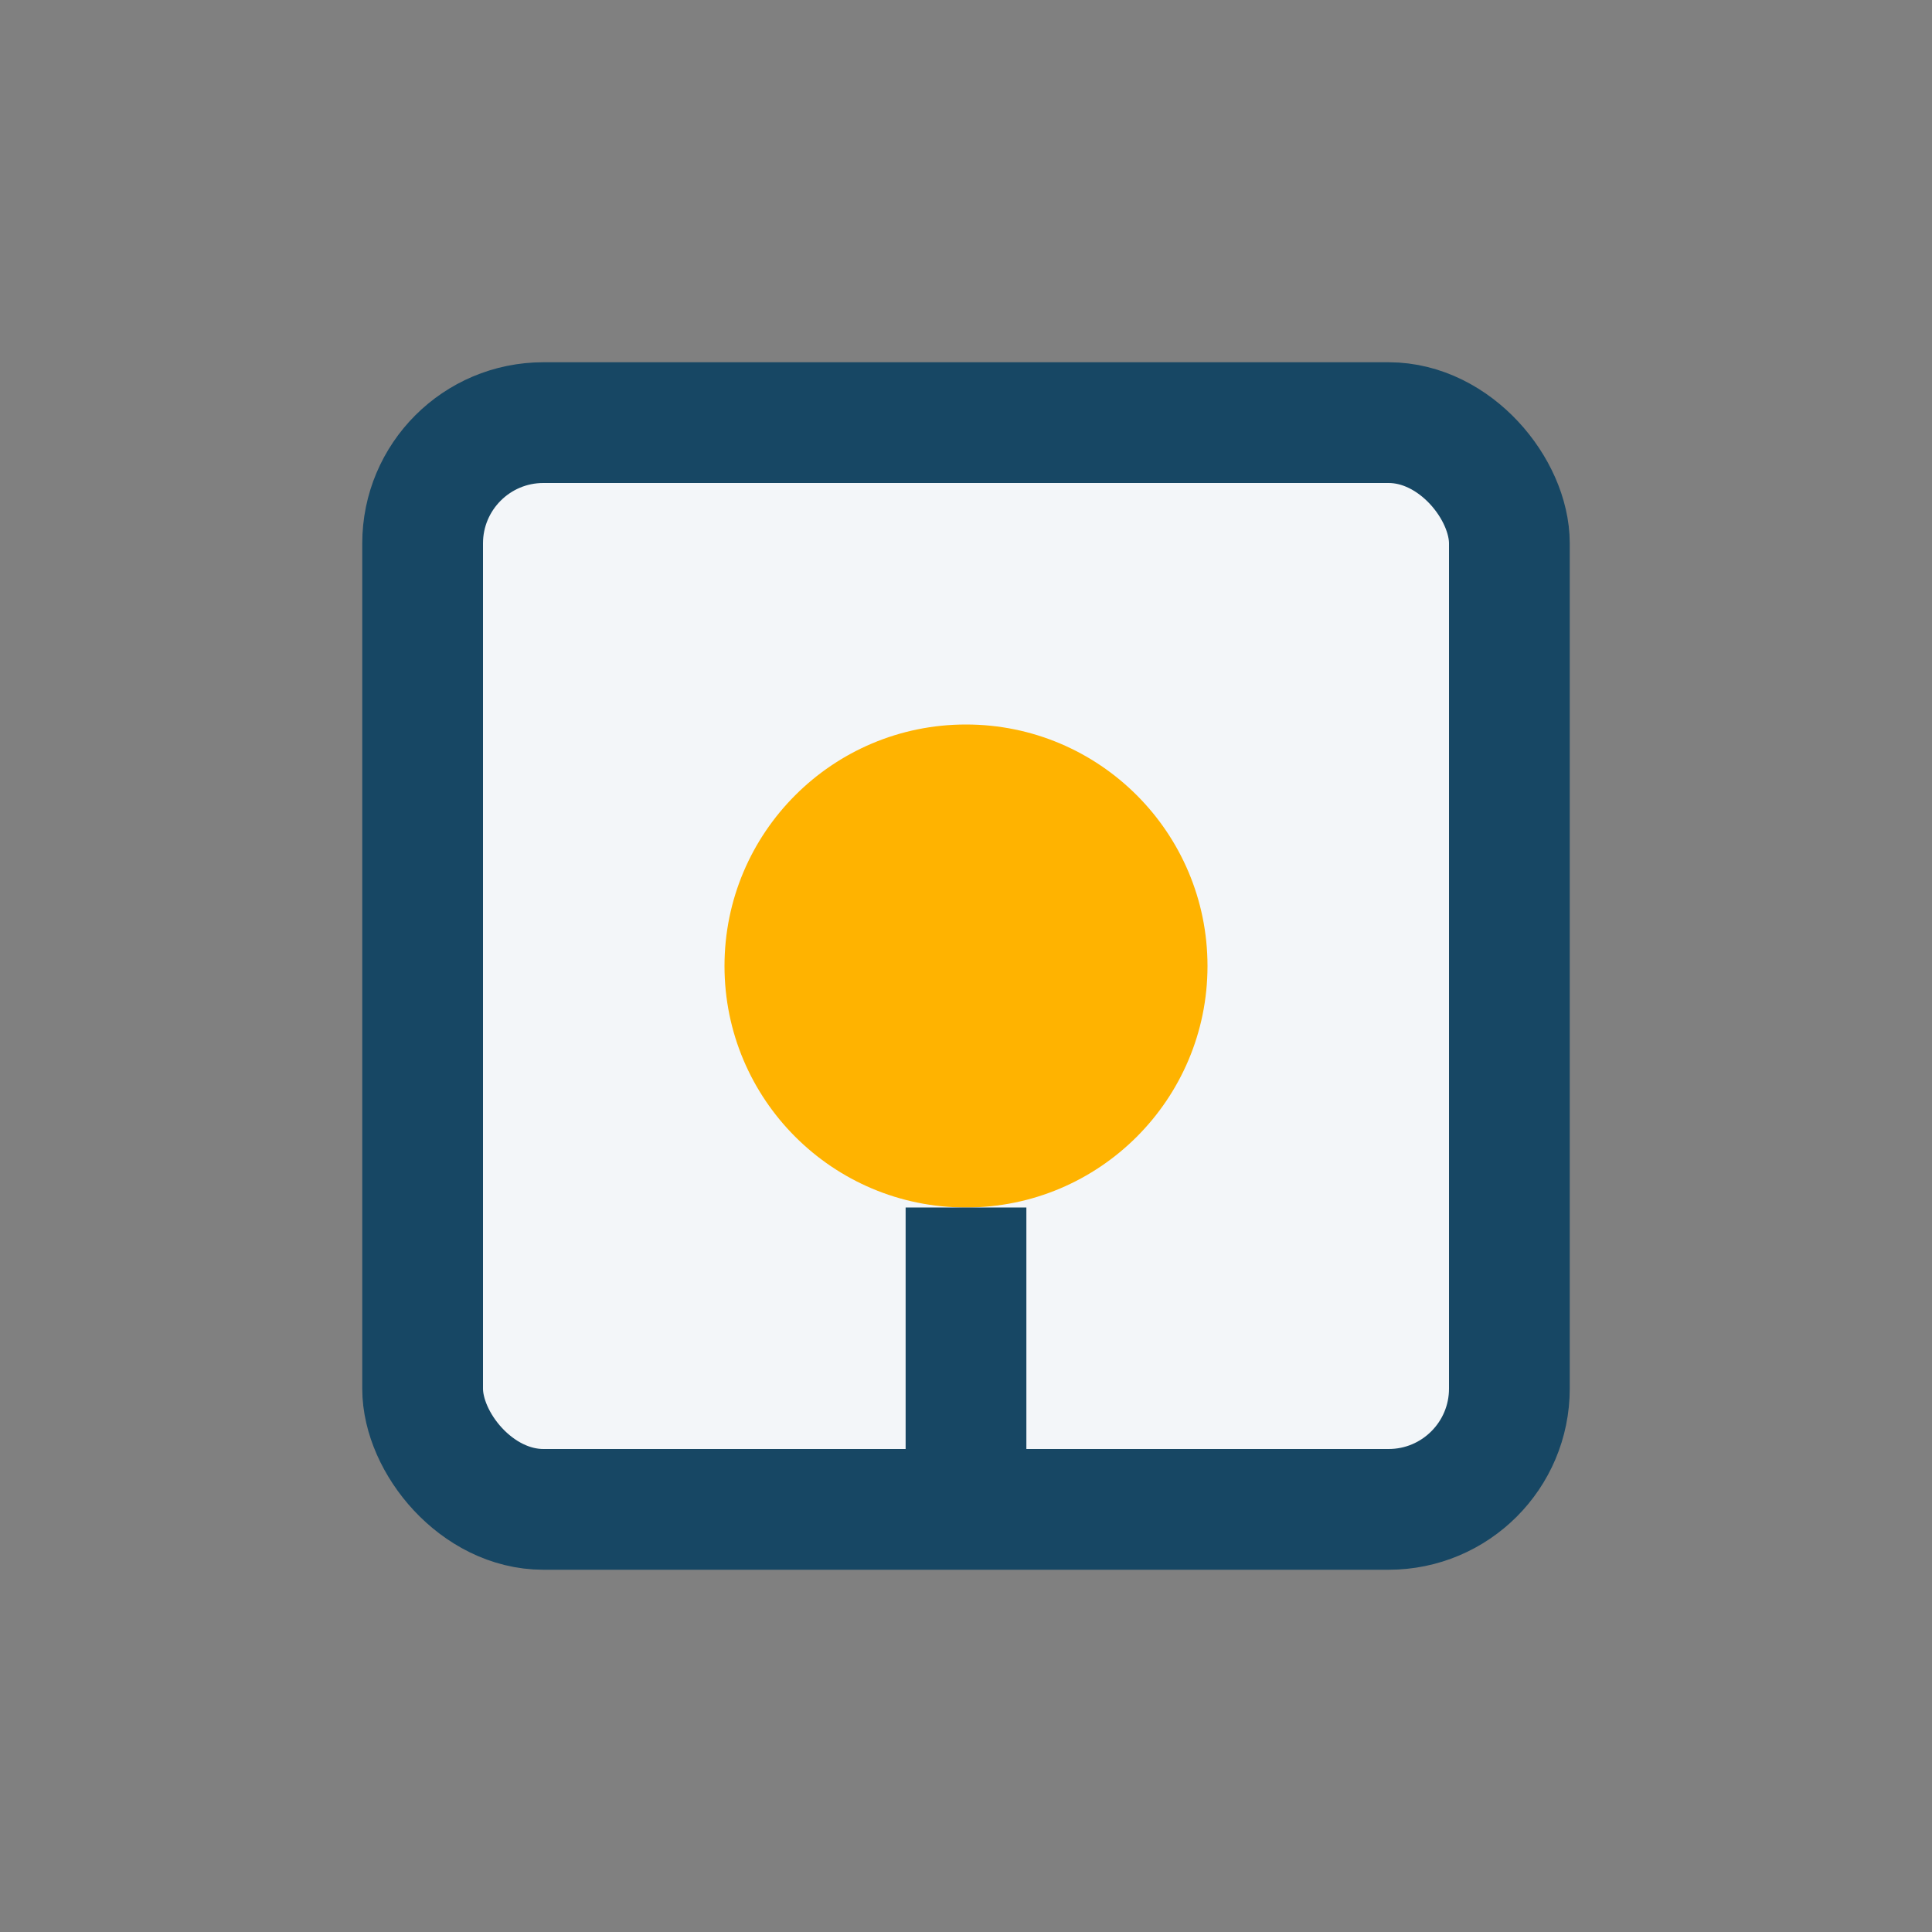
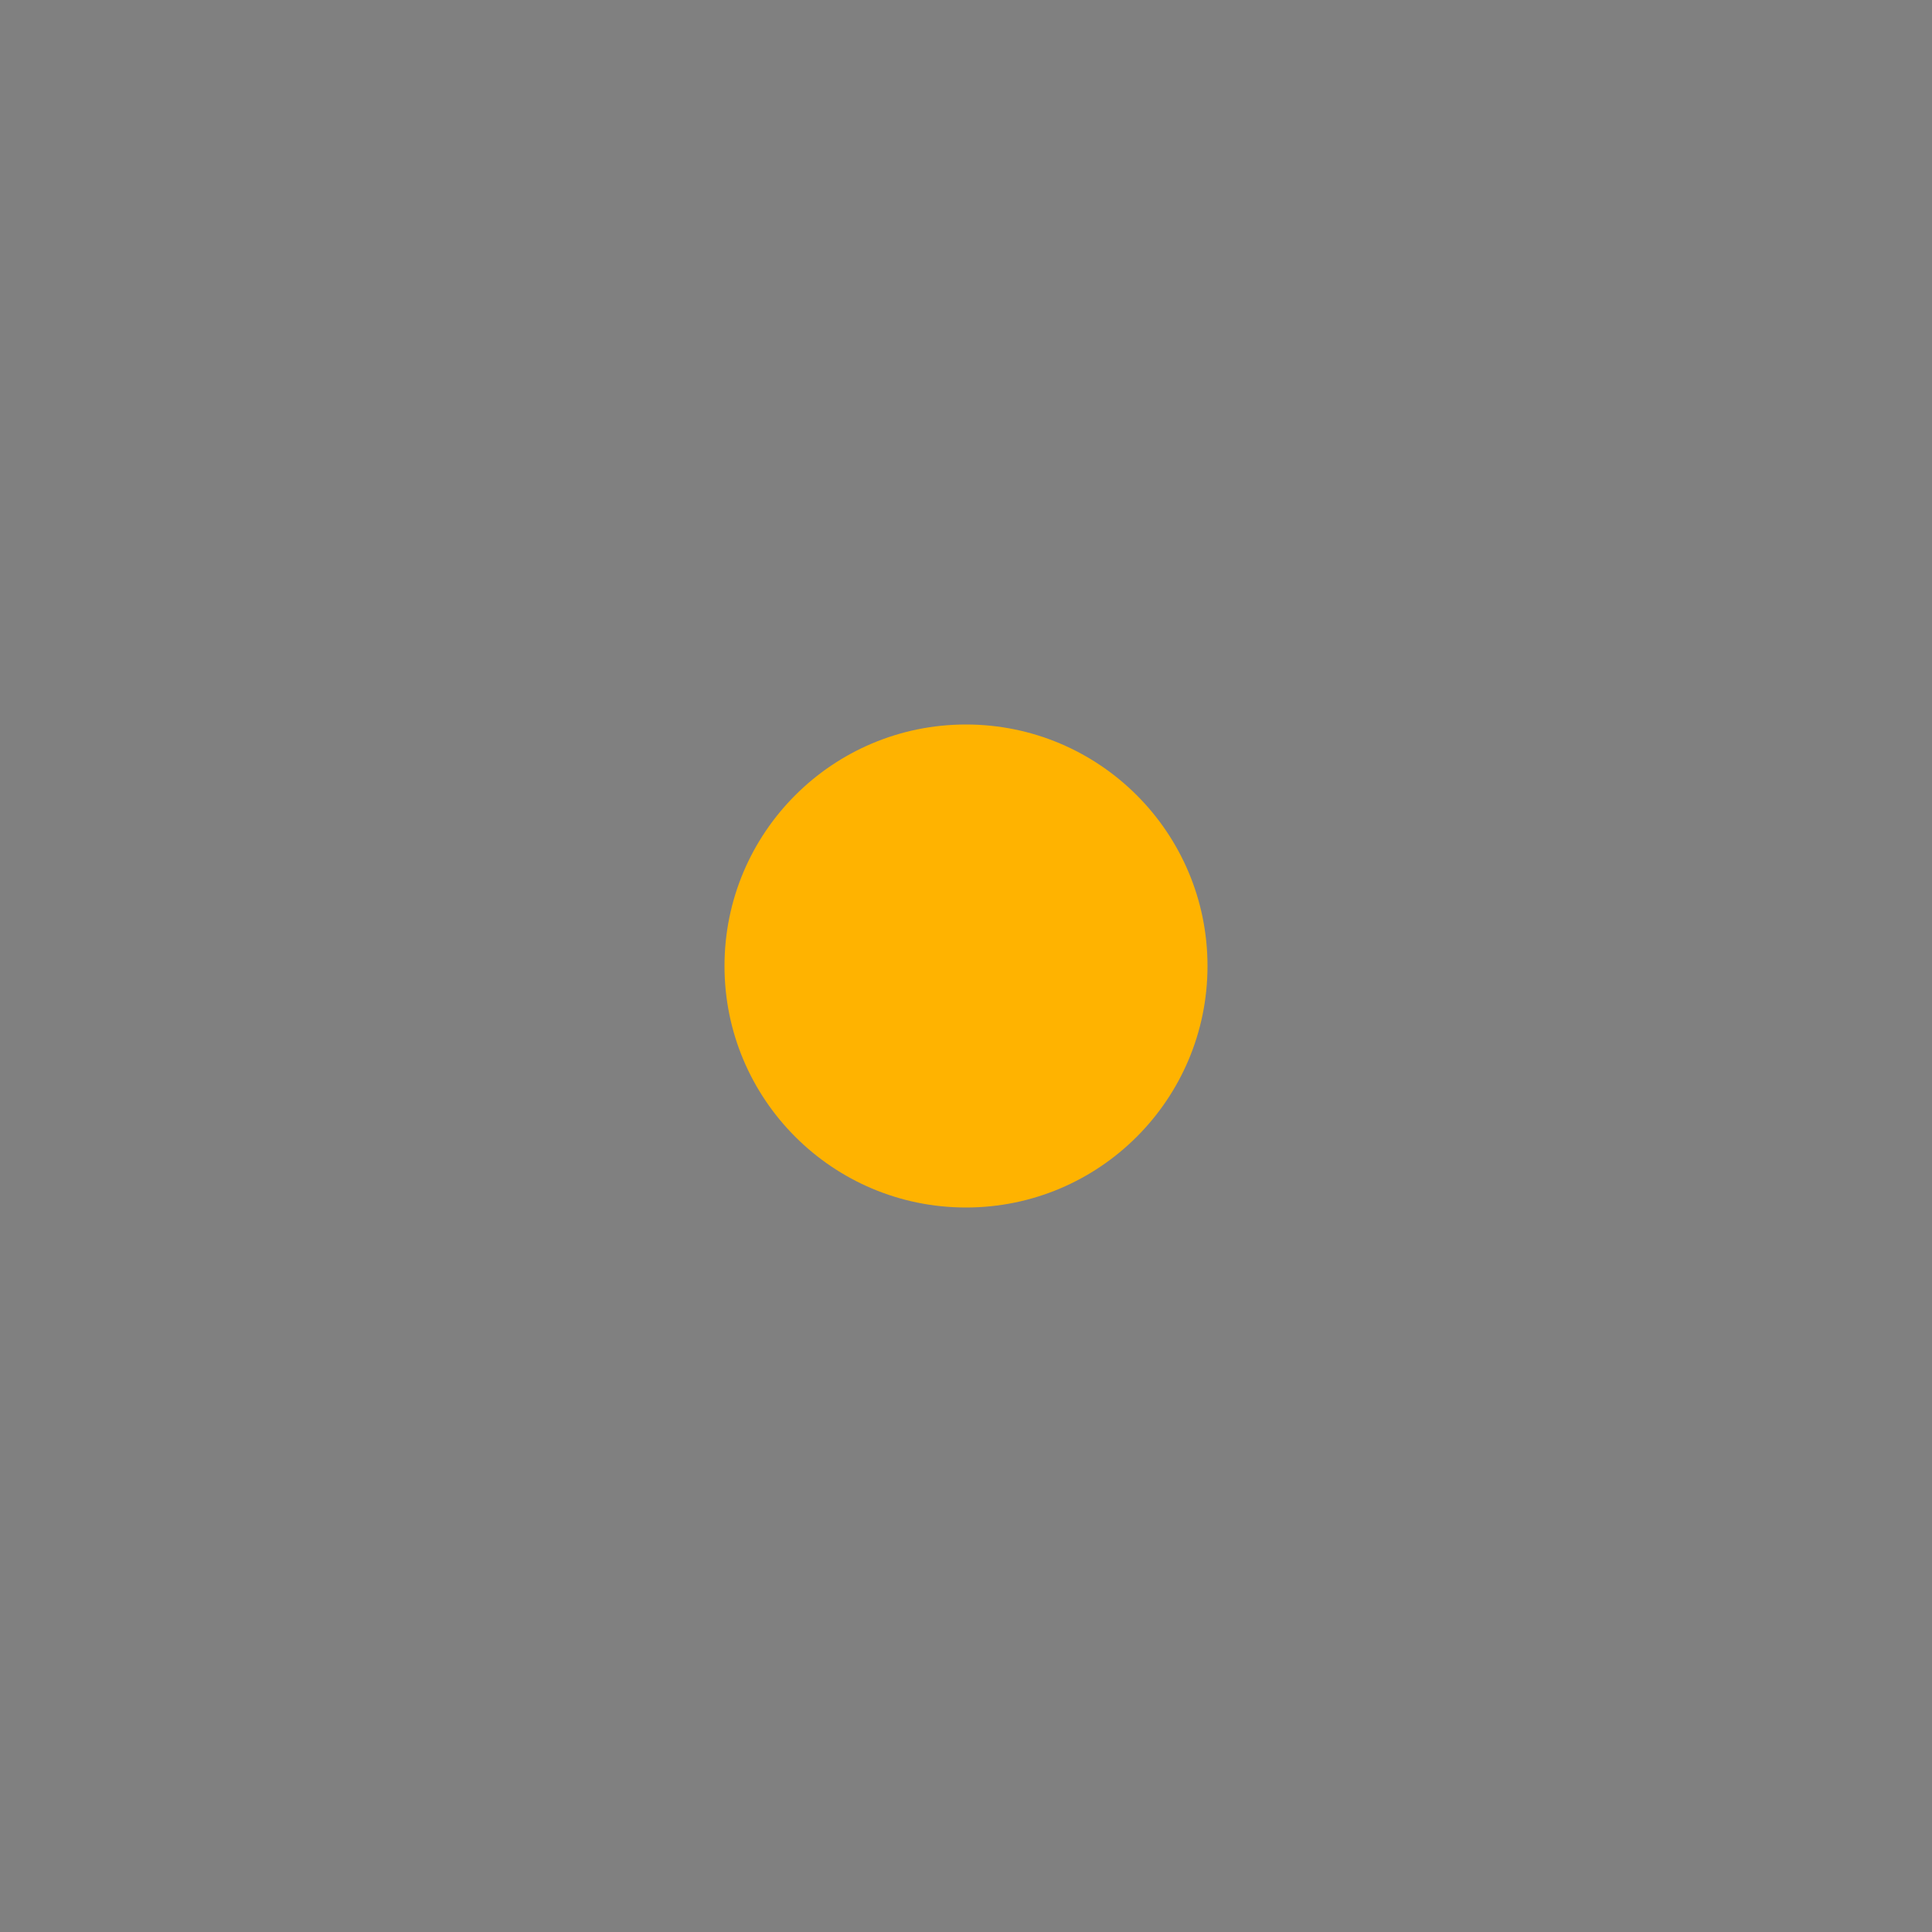
<svg xmlns="http://www.w3.org/2000/svg" width="32" height="32" viewBox="0 0 32 32">
  <rect x="0" y="0" width="32" height="32" fill="#808080" stroke="none" />
-   <rect x="7" y="7" width="18" height="18" rx="2" fill="#F3F6F9" stroke="#174764" stroke-width="2" />
  <circle cx="16" cy="16" r="4" fill="#FFB300" />
-   <path d="M16 20v4" stroke="#174764" stroke-width="2" />
</svg>